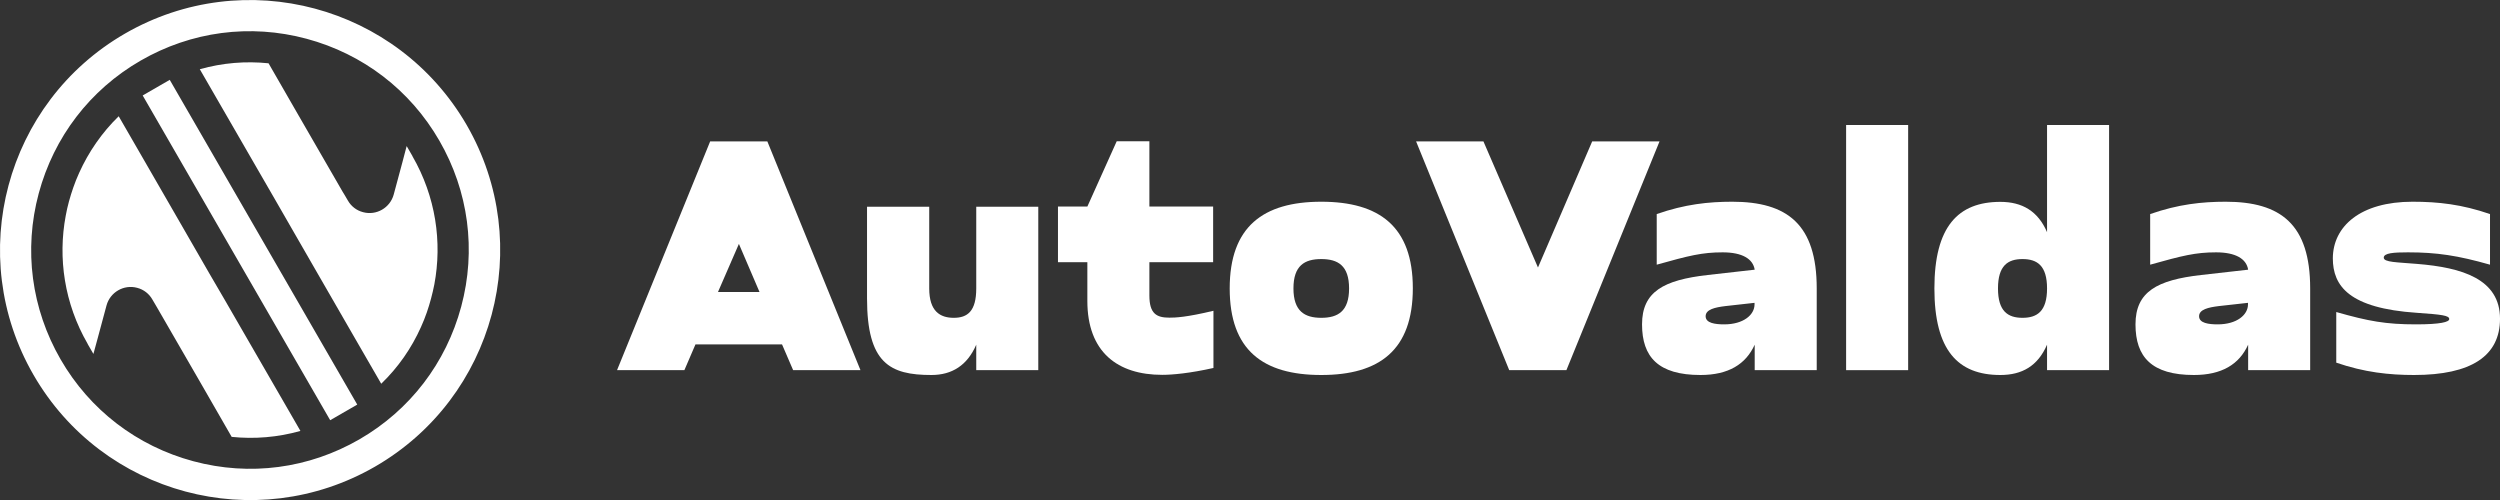
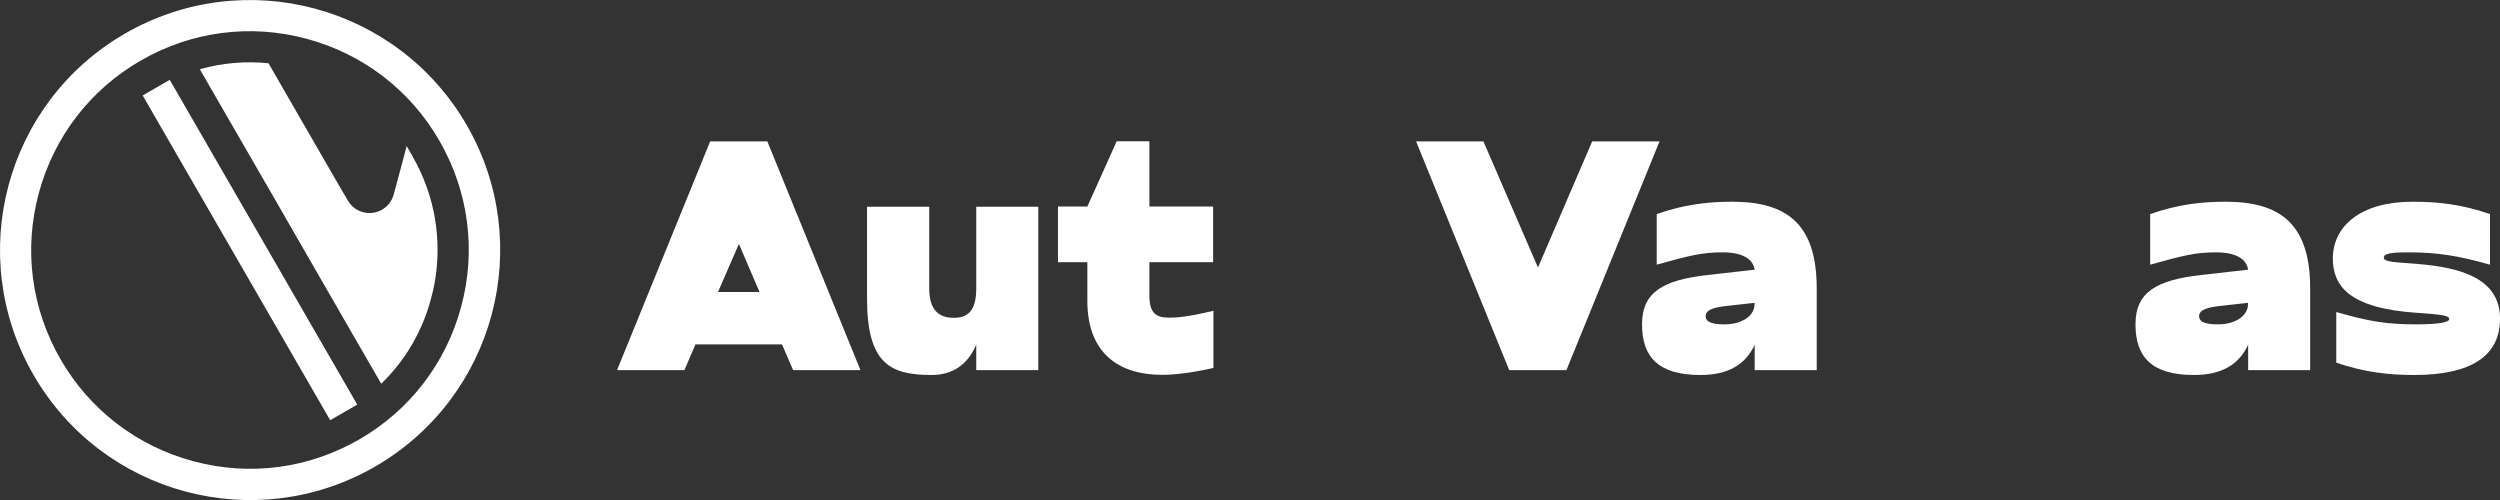
<svg xmlns="http://www.w3.org/2000/svg" width="190" height="38" viewBox="0 0 190 38" fill="none">
  <rect x="0" y="0" width="190" height="38" fill="#333333" stroke="none" />
  <g clip-path="url(#clip0_99_95)">
    <path d="M53.972 10.747H58.318L65.396 28.132H60.278L59.434 26.173H52.856L52.013 28.132H46.895L53.972 10.747ZM57.724 22.194L56.157 18.537L54.566 22.194H57.724Z" fill="white" />
    <path d="M70.621 15.71V21.921C70.621 23.655 71.44 24.154 72.485 24.154C73.53 24.154 74.195 23.655 74.195 21.921V15.71H78.909V28.132H74.195V26.196C73.518 27.764 72.355 28.5 70.787 28.5C67.628 28.5 65.894 27.609 65.894 22.669V15.71H70.621Z" fill="white" />
    <path d="M82.639 19.926H80.406V15.699H82.639L84.871 10.735H87.353V15.699H92.198V19.926H87.353V22.456C87.353 23.845 87.899 24.142 88.873 24.142C89.324 24.142 90.144 24.118 92.222 23.619V27.965C90.429 28.369 89.099 28.488 88.327 28.488C84.954 28.488 82.639 26.778 82.639 22.871V19.926Z" fill="white" />
-     <path d="M100.416 15.331C104.833 15.331 107.375 17.219 107.375 21.909C107.375 26.6 104.845 28.5 100.416 28.5C95.986 28.5 93.457 26.612 93.457 21.921C93.457 17.231 95.998 15.331 100.416 15.331ZM100.416 24.154C101.686 24.154 102.53 23.655 102.53 21.921C102.53 20.187 101.686 19.689 100.416 19.689C99.145 19.689 98.302 20.187 98.302 21.921C98.302 23.655 99.157 24.154 100.416 24.154Z" fill="white" />
    <path d="M112.741 10.747L116.886 20.33L121.006 10.747H126.124L119.047 28.132H114.701L107.623 10.747H112.741Z" fill="white" />
    <path d="M138.071 21.921V28.132H133.357V26.196C132.68 27.692 131.35 28.5 129.236 28.5C126.03 28.5 124.795 27.134 124.795 24.652C124.795 22.171 126.434 21.28 129.782 20.9L133.357 20.496C133.226 19.677 132.419 19.178 130.922 19.178C129.355 19.178 128.369 19.427 125.911 20.116V16.269C128.049 15.521 129.854 15.331 131.647 15.331C135.839 15.331 138.071 17.052 138.071 21.921ZM133.357 23.014L131.124 23.263C130.352 23.358 129.628 23.512 129.628 24.035C129.628 24.557 130.352 24.652 131.041 24.652C132.502 24.652 133.345 23.928 133.345 23.132V23.014H133.357Z" fill="white" />
-     <path d="M140.305 9.5H145.019V28.132H140.305V9.5Z" fill="white" />
-     <path d="M155.576 26.196C154.875 27.811 153.687 28.5 152.025 28.5C148.795 28.5 147.014 26.612 147.014 21.921C147.014 17.231 148.807 15.342 152.025 15.342C153.687 15.342 154.887 16.043 155.576 17.646V9.5H160.29V28.132H155.576V26.196ZM153.711 24.154C154.827 24.154 155.576 23.655 155.576 21.921C155.576 20.188 154.827 19.689 153.711 19.689C152.595 19.689 151.847 20.188 151.847 21.921C151.847 23.655 152.595 24.154 153.711 24.154Z" fill="white" />
    <path d="M175.573 21.921V28.132H170.859V26.196C170.182 27.692 168.852 28.5 166.738 28.5C163.532 28.5 162.297 27.134 162.297 24.652C162.297 22.171 163.936 21.28 167.284 20.9L170.859 20.496C170.728 19.677 169.921 19.178 168.424 19.178C166.857 19.178 165.871 19.427 163.413 20.116V16.269C165.551 15.521 167.356 15.331 169.149 15.331C173.341 15.331 175.573 17.052 175.573 21.921ZM170.859 23.014L168.626 23.263C167.854 23.358 167.13 23.512 167.13 24.035C167.13 24.557 167.854 24.652 168.543 24.652C170.004 24.652 170.847 23.928 170.847 23.132V23.014H170.859Z" fill="white" />
    <path d="M183.351 15.331C185.311 15.331 187.104 15.532 189.241 16.269V20.116C186.783 19.416 185.192 19.178 183.007 19.178C181.938 19.178 181.166 19.226 181.166 19.582C181.166 19.938 182.164 19.926 183.696 20.057C187.104 20.33 190.001 21.197 190.001 24.225C190.001 27.051 187.816 28.5 183.47 28.5C181.582 28.5 179.694 28.298 177.556 27.562V23.714C180.014 24.415 181.332 24.652 183.612 24.652C185.477 24.652 186.142 24.474 186.142 24.249C186.142 23.976 185.572 23.904 183.684 23.774C178.542 23.429 177.295 21.743 177.295 19.629C177.307 17.195 179.397 15.331 183.351 15.331Z" fill="white" />
    <path d="M10.685 4.608C14.533 2.387 19.01 1.793 23.297 2.945C27.583 4.097 31.17 6.84 33.39 10.688C35.611 14.535 36.205 19.012 35.053 23.299C33.901 27.586 31.158 31.172 27.31 33.393C23.463 35.613 18.986 36.207 14.699 35.055C10.412 33.903 6.826 31.16 4.605 27.313C2.385 23.465 1.791 18.988 2.943 14.701C4.095 10.415 6.838 6.828 10.685 4.608ZM9.498 2.553C0.413 7.802 -2.698 19.416 2.551 28.5C7.8 37.584 19.413 40.708 28.51 35.459C37.594 30.21 40.717 18.596 35.468 9.5C30.208 0.416 18.594 -2.695 9.498 2.553Z" fill="white" />
    <path d="M12.9 6.068L10.844 7.255L25.094 31.936L27.151 30.749L12.9 6.068Z" fill="white" />
-     <path d="M6.017 13.134C5.851 13.502 5.696 13.882 5.566 14.262C5.328 14.951 5.126 15.663 4.996 16.388C4.39 19.606 4.889 23.061 6.658 26.125V26.137L7.098 26.897L7.11 26.861L7.43 25.686L8.095 23.216C8.368 22.206 9.413 21.601 10.423 21.874C10.933 22.005 11.337 22.337 11.575 22.753L11.812 23.156L11.978 23.441L15.339 29.26L17.607 33.203C19.341 33.381 21.11 33.238 22.832 32.751L21.716 30.816L18.355 24.997L17.073 22.776L15.909 20.781L13.7 16.946L11.016 12.291L9.021 8.835C7.739 10.082 6.73 11.555 6.017 13.134Z" fill="white" />
    <path d="M31.989 24.866C32.155 24.498 32.309 24.118 32.44 23.738C32.677 23.05 32.867 22.337 33.01 21.613C33.615 18.395 33.117 14.939 31.347 11.875V11.863L30.908 11.103L30.896 11.139L30.587 12.315L29.922 14.785C29.649 15.794 28.604 16.4 27.595 16.126C27.084 15.996 26.68 15.663 26.443 15.248L26.206 14.844L26.039 14.571L22.679 8.752L20.41 4.81C18.677 4.631 16.907 4.774 15.185 5.261L16.302 7.196L19.662 13.015L20.945 15.236L22.085 17.219L24.294 21.055L26.977 25.71L28.972 29.165C30.267 27.918 31.276 26.458 31.989 24.866Z" fill="white" />
  </g>
  <defs>
    <clipPath id="clip0_99_95">
      <rect width="190" height="38" fill="white" />
    </clipPath>
  </defs>
</svg>